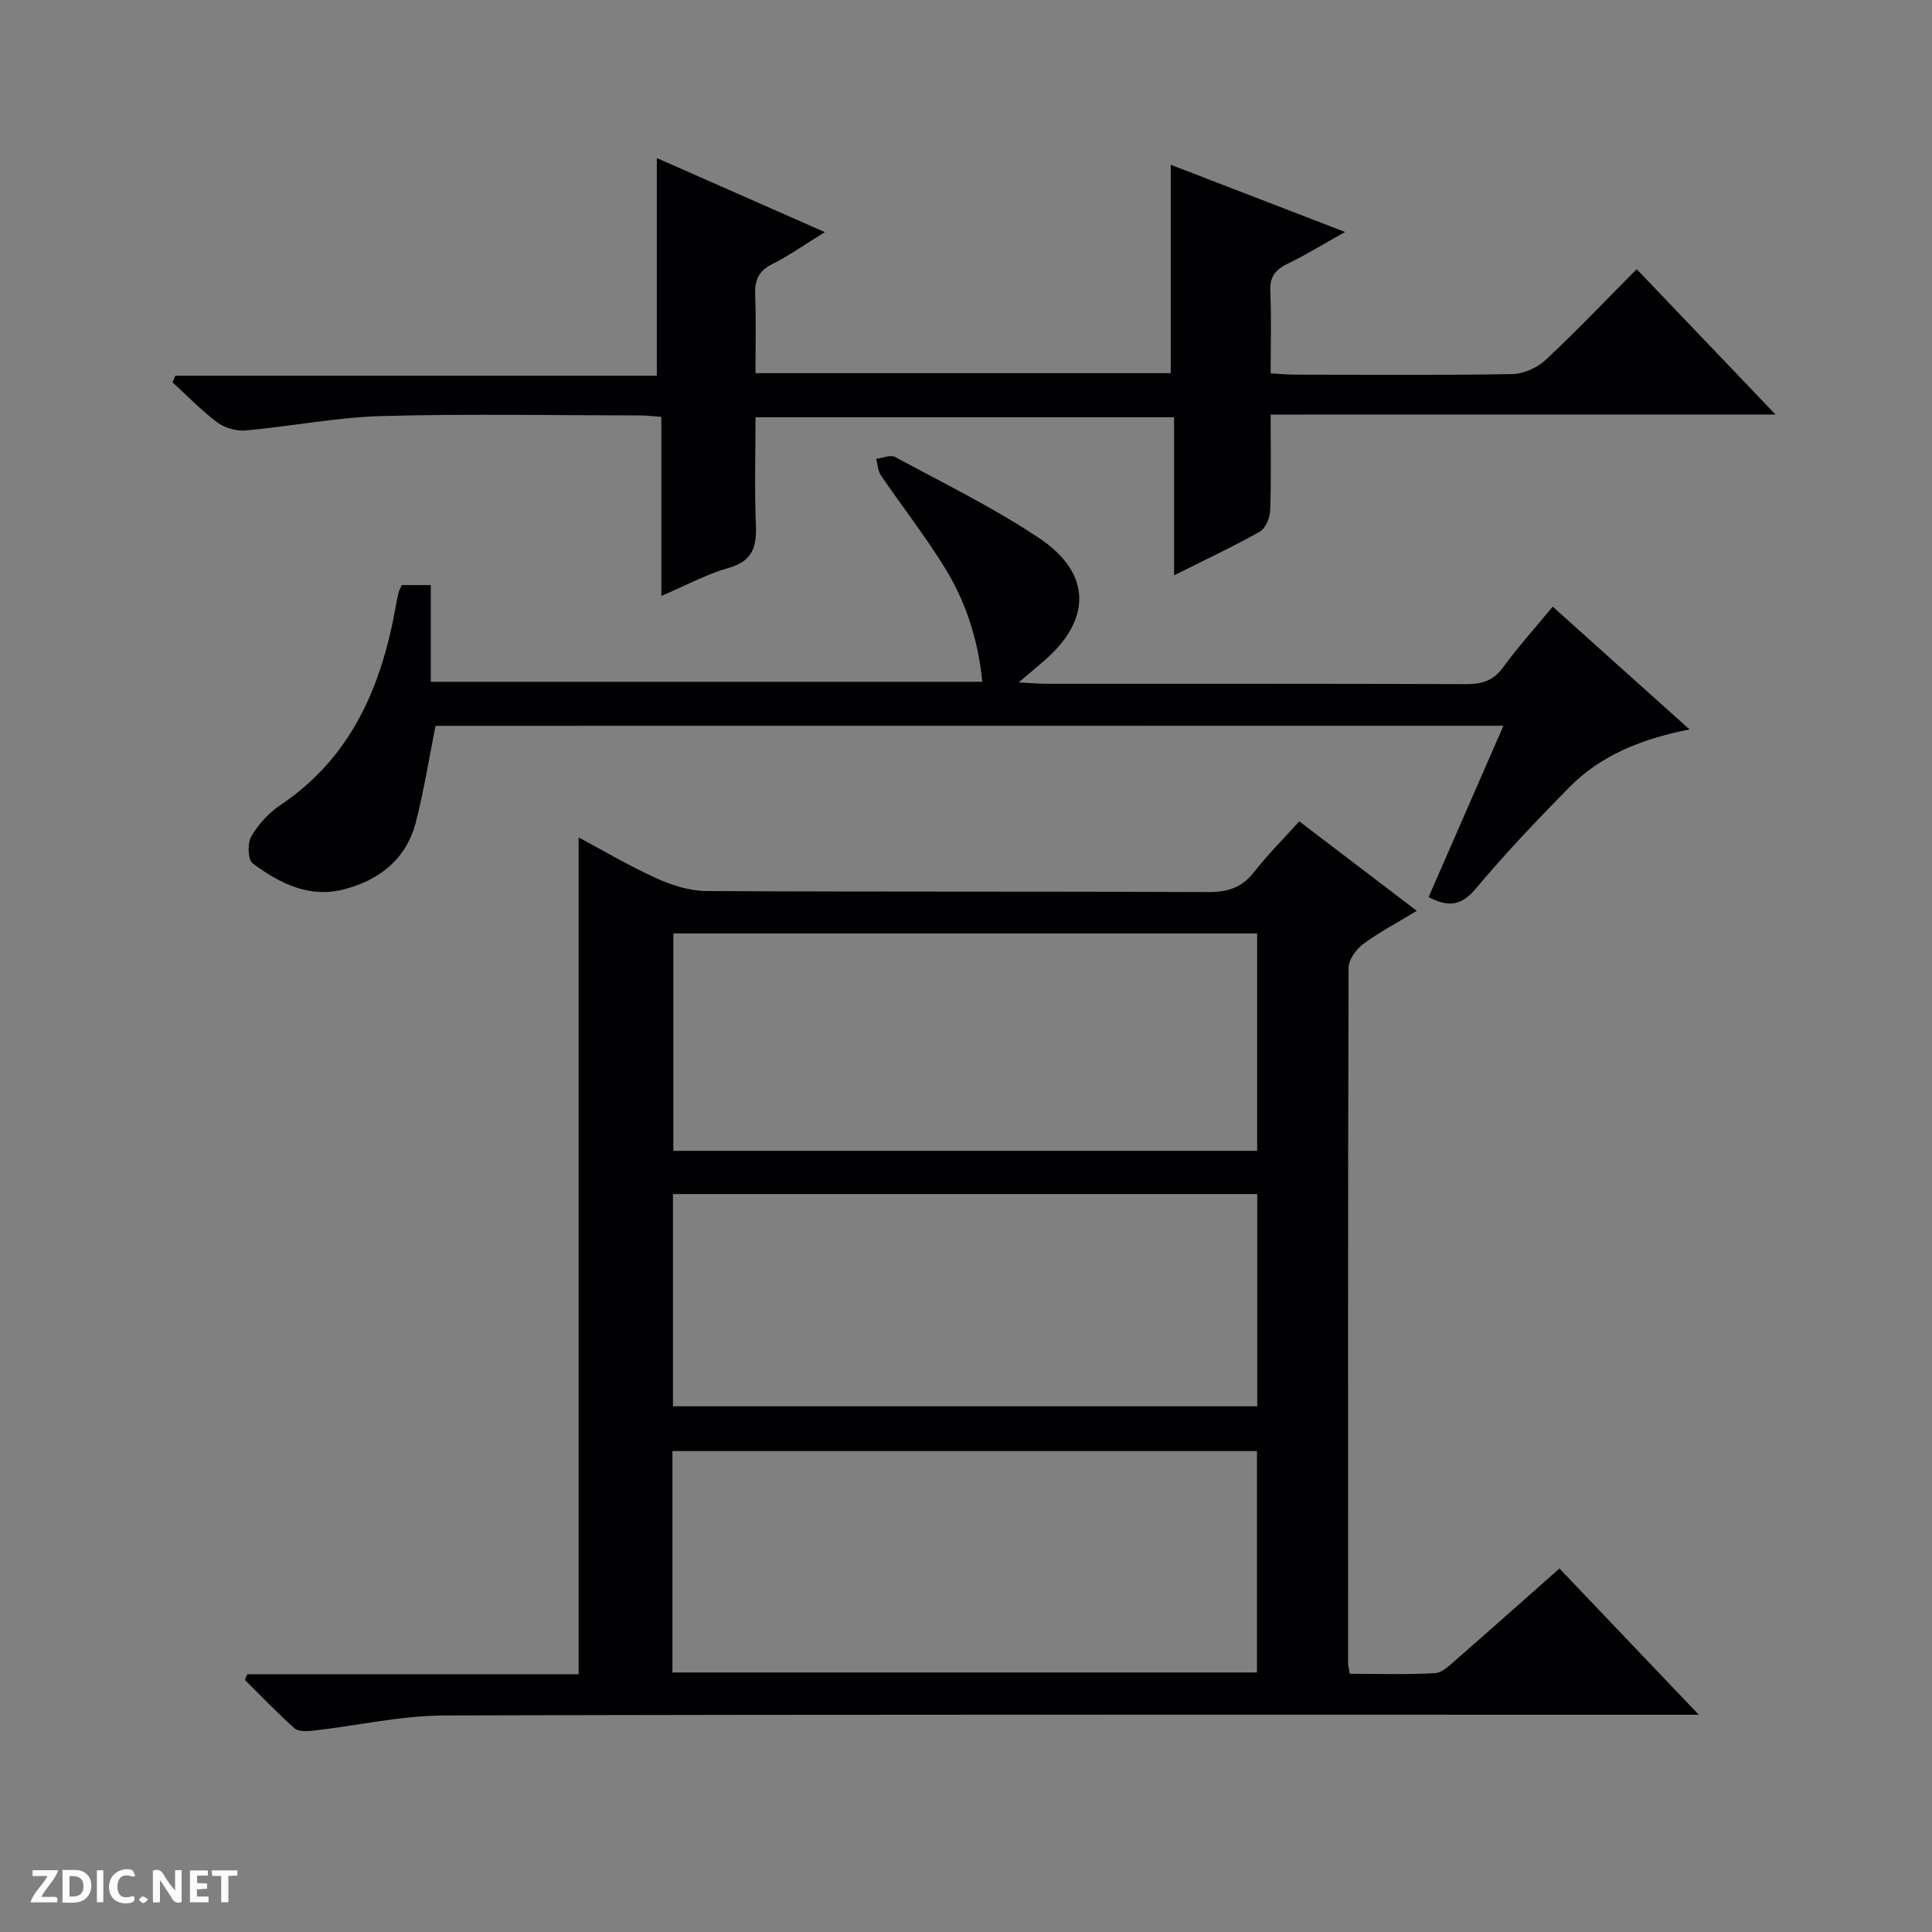
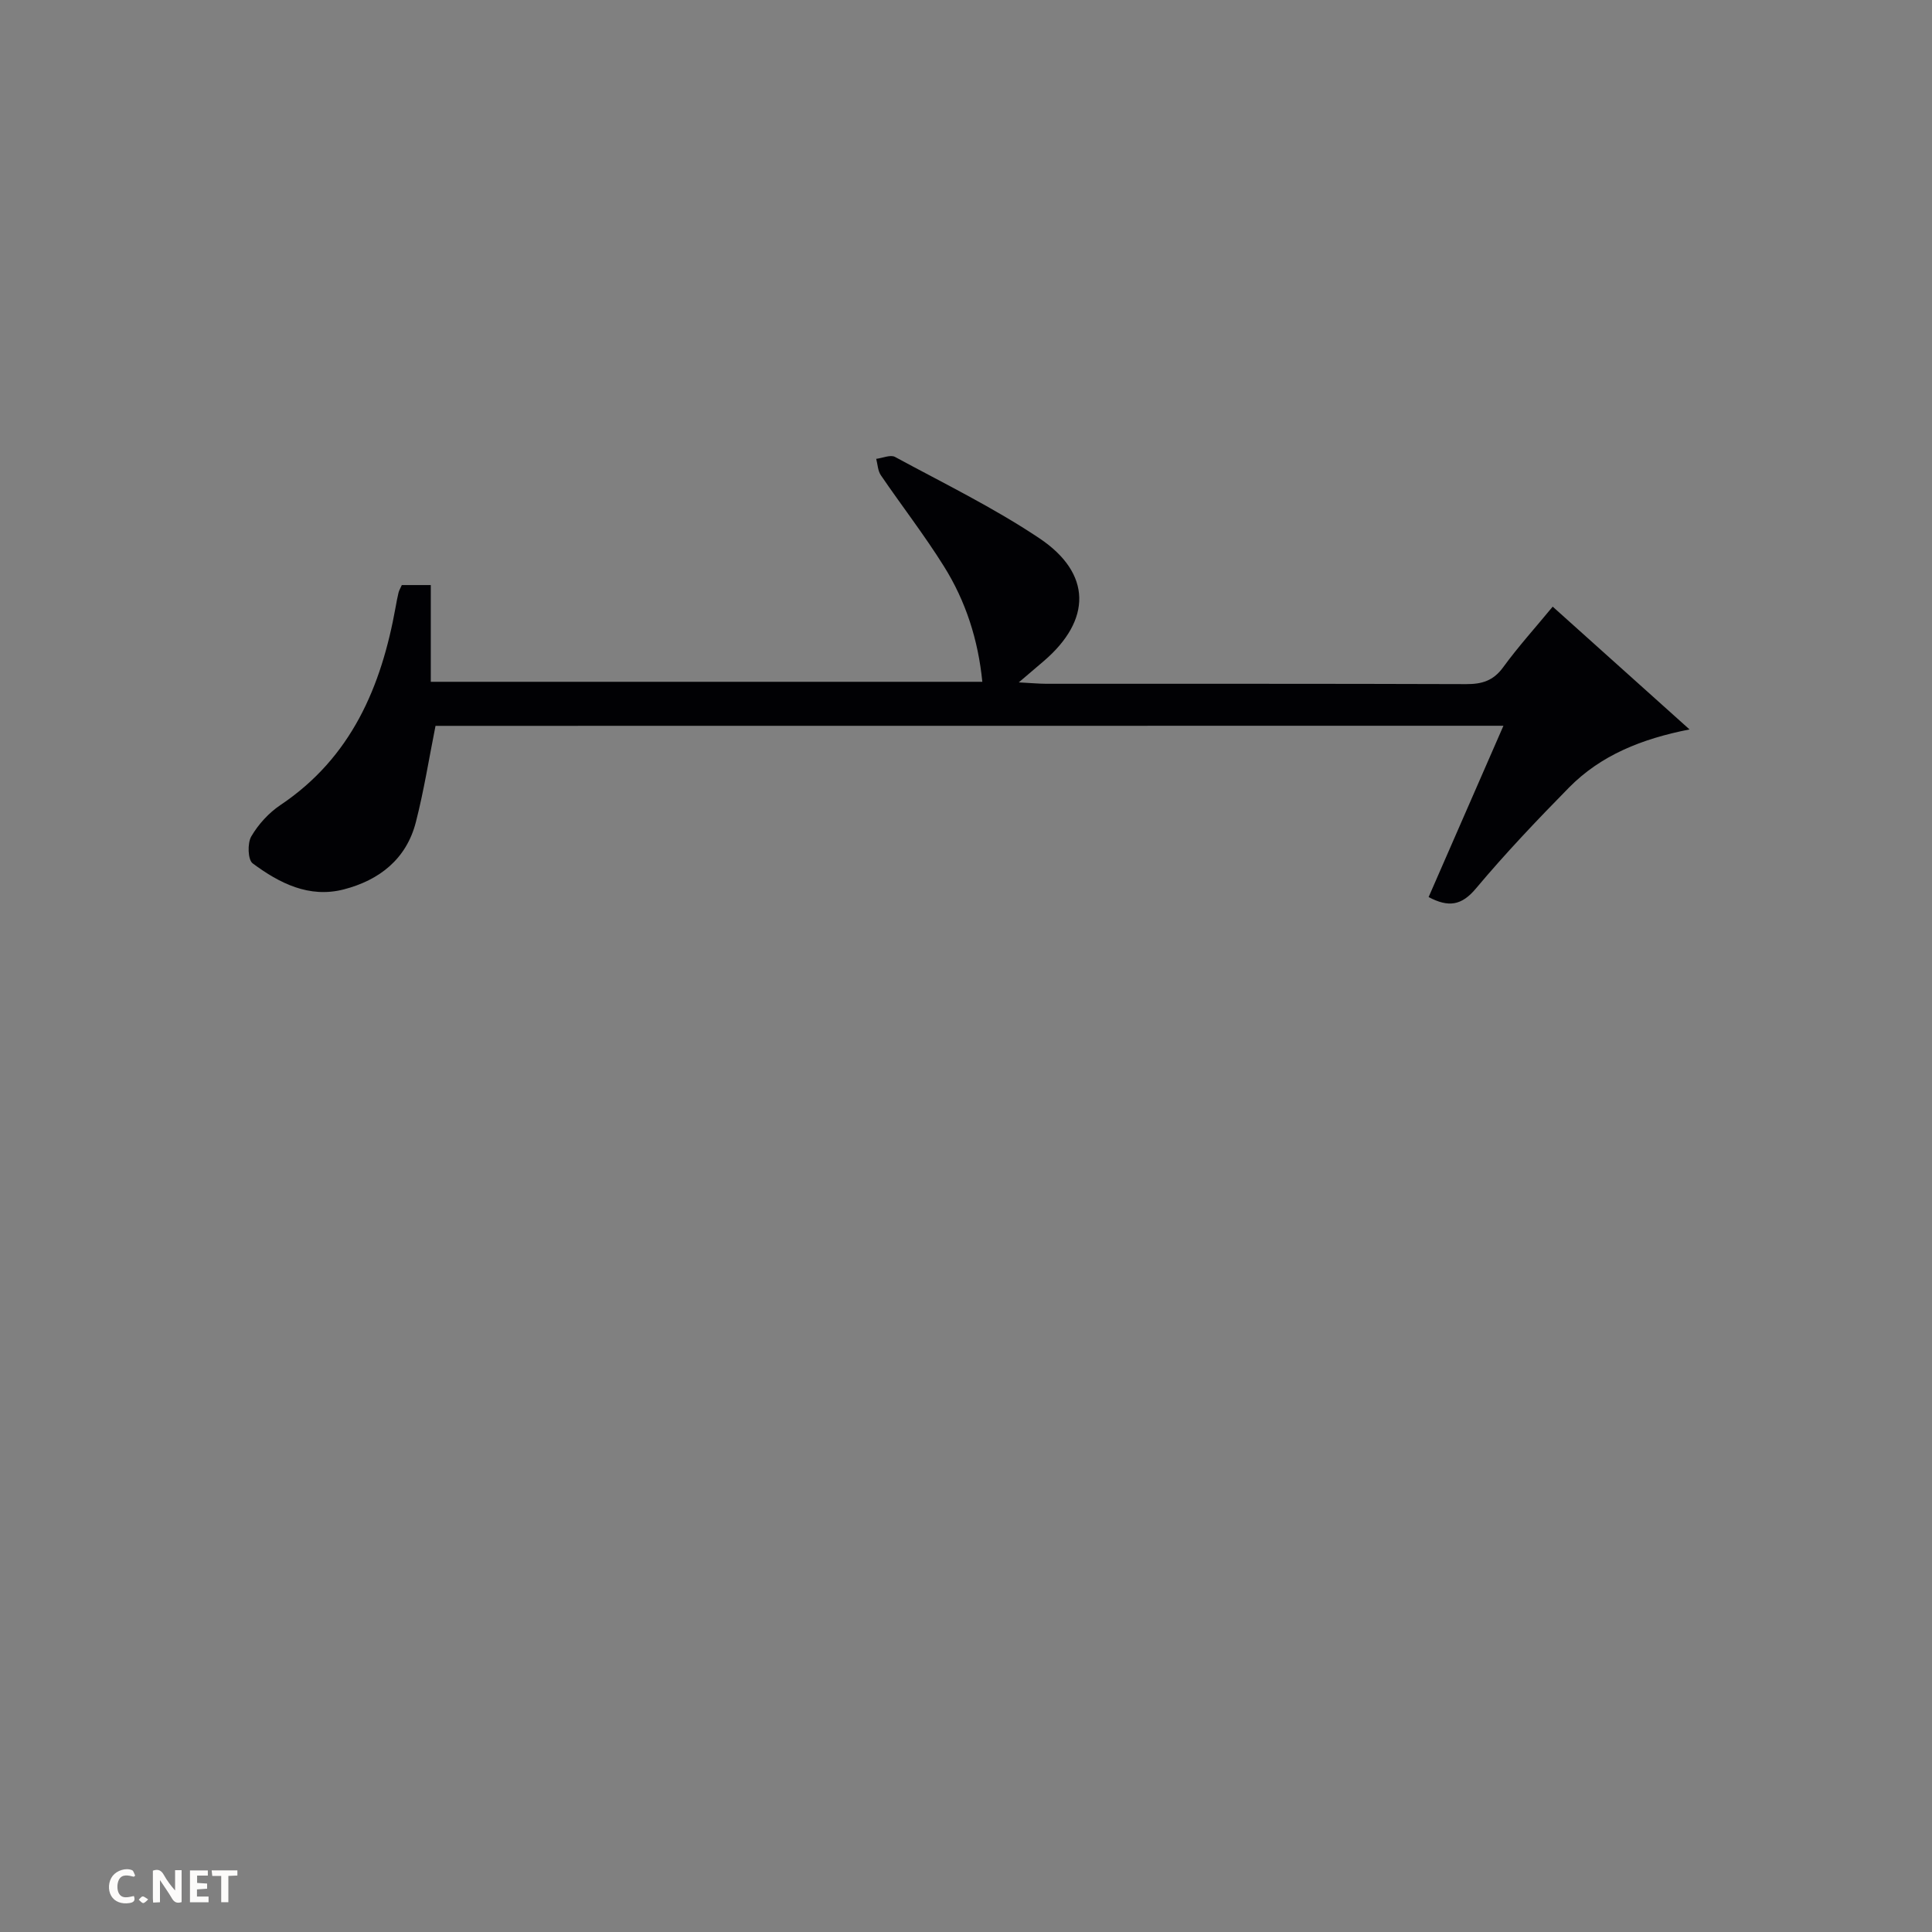
<svg xmlns="http://www.w3.org/2000/svg" enable-background="new 0 0 400 400" viewBox="0 0 400 400">
  <rect x="0" y="0" width="400" height="400" fill="#808080" stroke="none" />
  <g fill="#fcfbfa">
    <path d="m37.59 393.81c-.92.31-1.52.05-2-.78-.7-1.2-1.52-2.34-2.47-3.78v4.59c-.55.03-.95.05-1.41.07-.03-.37-.06-.64-.06-.91 0-1.91 0-3.81 0-5.7 1.13-.41 1.77-.03 2.29.91.62 1.11 1.38 2.14 2.31 3.19v-4.2h1.35v6.61z" />
-     <path d="m12.94 393.88v-6.75c1.9.19 3.93-.54 5.37 1.29.8 1.01.78 2.88.03 3.97-1.37 1.97-3.4 1.51-6.4 1.49m2.45-1.22c2.04.12 2.92-.58 2.89-2.21-.03-1.51-.98-2.19-2.89-2z" />
-     <path d="m11.81 393.87h-5.49c.68-2.18 2.47-3.48 3.51-5.45h-3.08v-1.21h5.29c-.71 2.13-2.44 3.48-3.47 5.51.86 0 1.63.04 2.39-.01.79-.05 1.14.21.85 1.16" />
    <path d="m39.33 393.86v-6.61h3.7v1.07h-2.22v1.52c.68.04 1.34.09 2.07.13v1.07c-.72.05-1.38.09-2.1.14v1.48h2.4v1.19h-3.85z" />
    <path d="m27.71 388.56c-1.15-.3-2.46-.61-3.1.64-.37.73-.41 1.93-.06 2.67.63 1.35 1.99.93 3.17.68.35.94-.01 1.32-.93 1.46-1.62.25-3.05-.27-3.76-1.48-.73-1.24-.6-3.03.31-4.17.88-1.11 2.71-1.7 4-1.16.32.13.44.74.65 1.12-.1.08-.19.16-.28.24" />
    <path d="m49.15 387.24v1.07c-.59.02-1.17.05-1.87.08v5.44h-1.48v-5.44h-1.85c-.05-.4-.08-.73-.13-1.15z" />
-     <path d="m20.06 387.21h1.33v6.62h-1.33z" />
    <path d="m30.68 393.25c-.39.38-.8.79-1.05.76-.32-.05-.6-.45-.9-.7.26-.24.51-.64.8-.67.29-.04.62.3 1.15.61" />
  </g>
-   <path d="m51.22 346.63h68.58c0-57.86 0-115.37 0-173.25 5.1 2.72 10.44 5.89 16.07 8.44 3.21 1.45 6.88 2.64 10.35 2.66 34.66.19 69.33.05 103.99.21 4.02.02 6.93-.94 9.43-4.14 2.75-3.53 5.94-6.71 9.36-10.5 8.03 6.12 15.91 12.12 24.33 18.53-3.95 2.4-7.71 4.37-11.09 6.87-1.46 1.08-3.03 3.24-3.03 4.91-.15 47.99-.11 95.99-.1 143.99 0 .49.15.98.34 2.19 5.83 0 11.78.2 17.7-.14 1.55-.09 3.12-1.74 4.47-2.91 7.01-6.11 13.95-12.3 21.25-18.75 9.4 9.87 18.67 19.6 28.85 30.28-2.94 0-4.83 0-6.72 0-84.33 0-168.65-.1-252.97.15-9.04.03-18.08 2.11-27.13 3.14-1.31.15-3.12.23-3.94-.5-3.57-3.17-6.87-6.65-10.26-10.01.16-.41.34-.79.52-1.17zm88-.36h121.02c0-15.54 0-30.75 0-45.84-40.57 0-80.79 0-121.02 0zm121.06-153.01c-40.51 0-80.61 0-120.87 0v45.01h120.87c0-15.08 0-29.83 0-45.01zm-120.95 53.96v43.94h120.97c0-14.86 0-29.29 0-43.94-40.39 0-80.48 0-120.97 0z" fill="#010104" />
-   <path d="m263.07 85.83c0 7.29.14 13.62-.1 19.93-.06 1.51-.97 3.66-2.16 4.33-5.6 3.14-11.43 5.87-17.73 9.03 0-11.2 0-21.77 0-32.73-28.93 0-57.48 0-86.66 0 0 7.42-.23 14.88.08 22.33.19 4.53-.71 7.45-5.63 8.85-4.56 1.3-8.83 3.63-13.95 5.81 0-12.72 0-24.76 0-37.08-1.82-.12-3.1-.29-4.38-.29-17.84-.01-35.67-.36-53.49.13-9.41.26-18.78 2.14-28.19 2.98-1.93.17-4.34-.52-5.89-1.68-3.3-2.46-6.19-5.49-9.25-8.29.19-.45.39-.91.58-1.36h99.69c0-15.45 0-30.12 0-45.07 11.2 4.94 22.67 10 34.78 15.34-4.17 2.57-7.42 4.89-10.95 6.65-2.86 1.43-3.58 3.41-3.47 6.39.2 5.28.06 10.57.06 16.16h85.98c0-14.37 0-28.58 0-43.15 11.59 4.47 23.3 8.99 36.09 13.92-4.55 2.54-8.12 4.75-11.88 6.57-2.55 1.23-3.74 2.71-3.6 5.7.26 5.48.07 10.97.07 16.99 1.85.11 3.45.28 5.05.28 15 .02 29.99.14 44.98-.12 2.33-.04 5.14-1.29 6.87-2.9 6.33-5.9 12.3-12.19 18.89-18.82 9.45 9.9 18.71 19.59 28.74 30.09-35.31.01-69.64.01-104.53.01z" fill="#010104" />
  <path d="m90.17 150.28c-1.34 6.7-2.39 13.39-4.07 19.93-1.96 7.65-7.55 12.02-14.92 13.93-7.19 1.86-13.35-1.29-18.87-5.39-1-.74-1.11-4.16-.29-5.57 1.46-2.51 3.63-4.89 6.05-6.51 14.67-9.84 20.88-24.47 23.85-41.04.18-.98.35-1.96.59-2.93.12-.48.39-.91.68-1.57h6v20.03h114.19c-.86-8.69-3.43-16.69-7.95-23.91-4.05-6.48-8.75-12.54-13.06-18.86-.63-.92-.66-2.25-.96-3.39 1.31-.16 2.95-.91 3.89-.4 10.06 5.45 20.41 10.5 29.89 16.84 10.89 7.29 10.83 16.94.9 25.44-1.47 1.26-2.95 2.51-5.16 4.4 2.48.13 4.07.28 5.66.29 28.99.01 57.99-.03 86.98.07 3.26.01 5.61-.7 7.63-3.47 3.12-4.28 6.7-8.24 10.27-12.57 9.37 8.41 18.5 16.6 28.33 25.42-9.93 1.95-18.37 5.35-24.95 12.03-6.65 6.76-13.2 13.66-19.29 20.92-2.98 3.55-5.68 3.92-9.78 1.76 5.14-11.76 10.22-23.39 15.49-35.47-74.11.02-147.65.02-221.1.02z" fill="#010104" />
</svg>